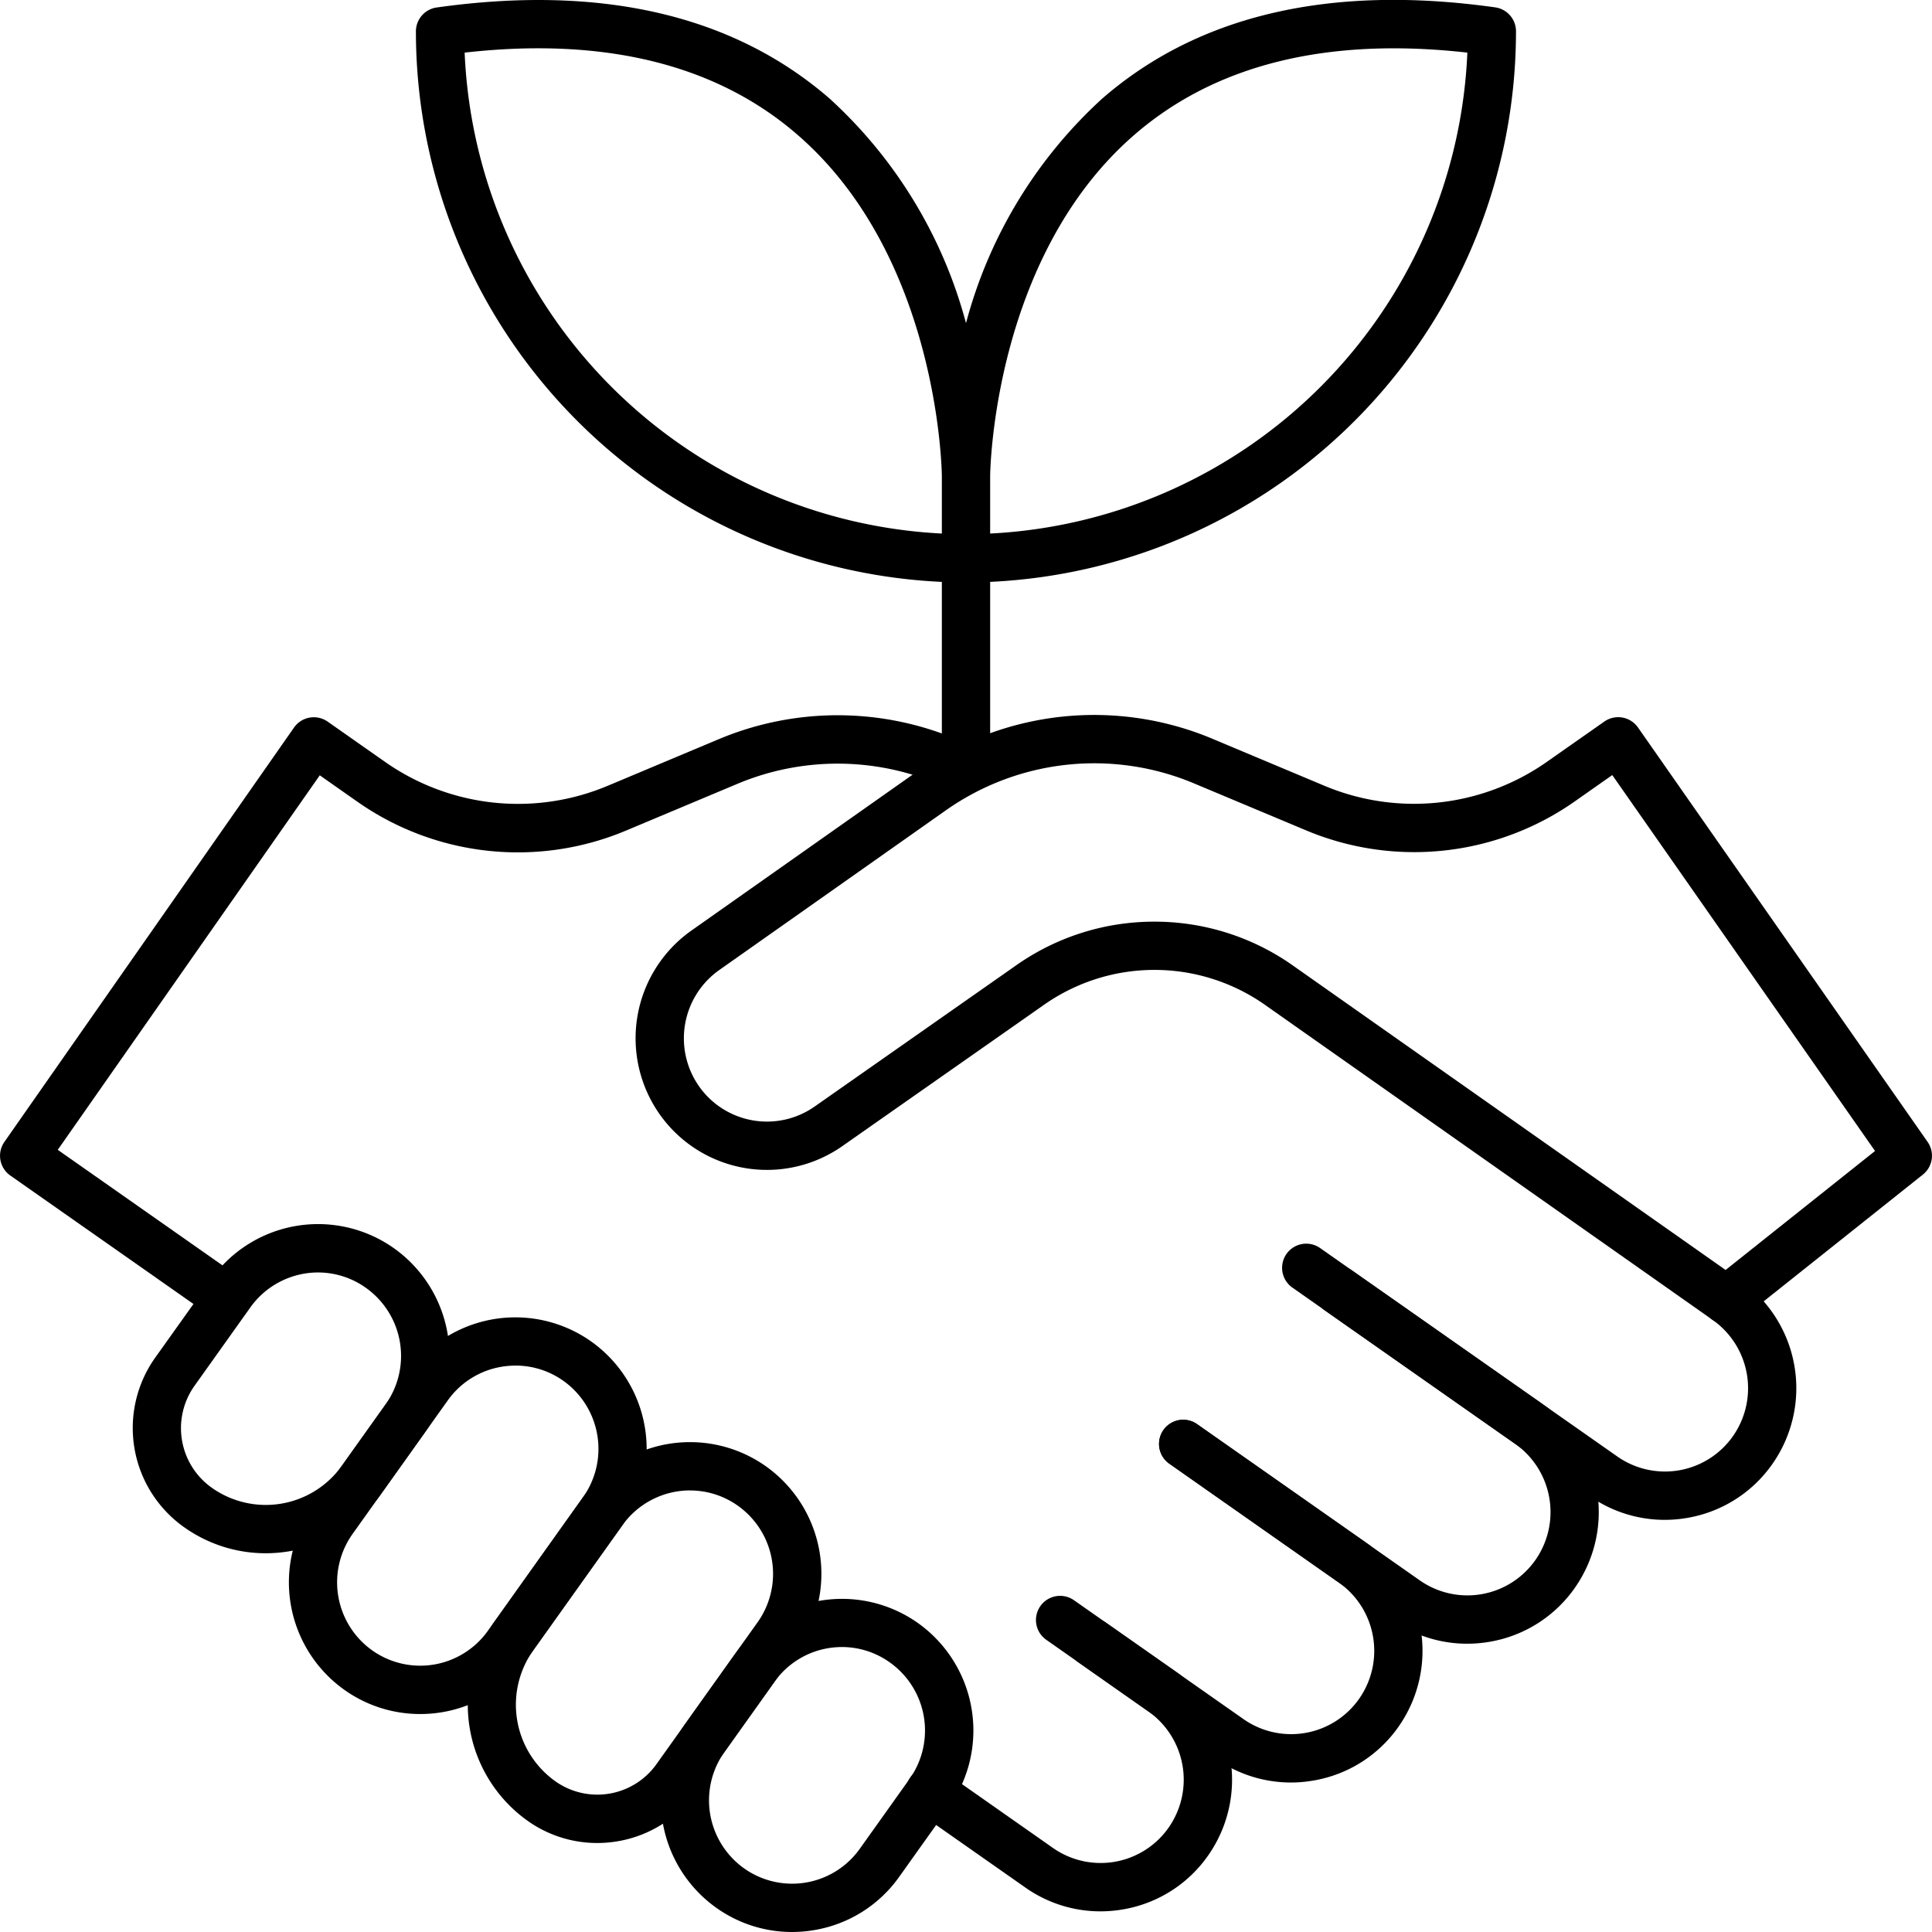
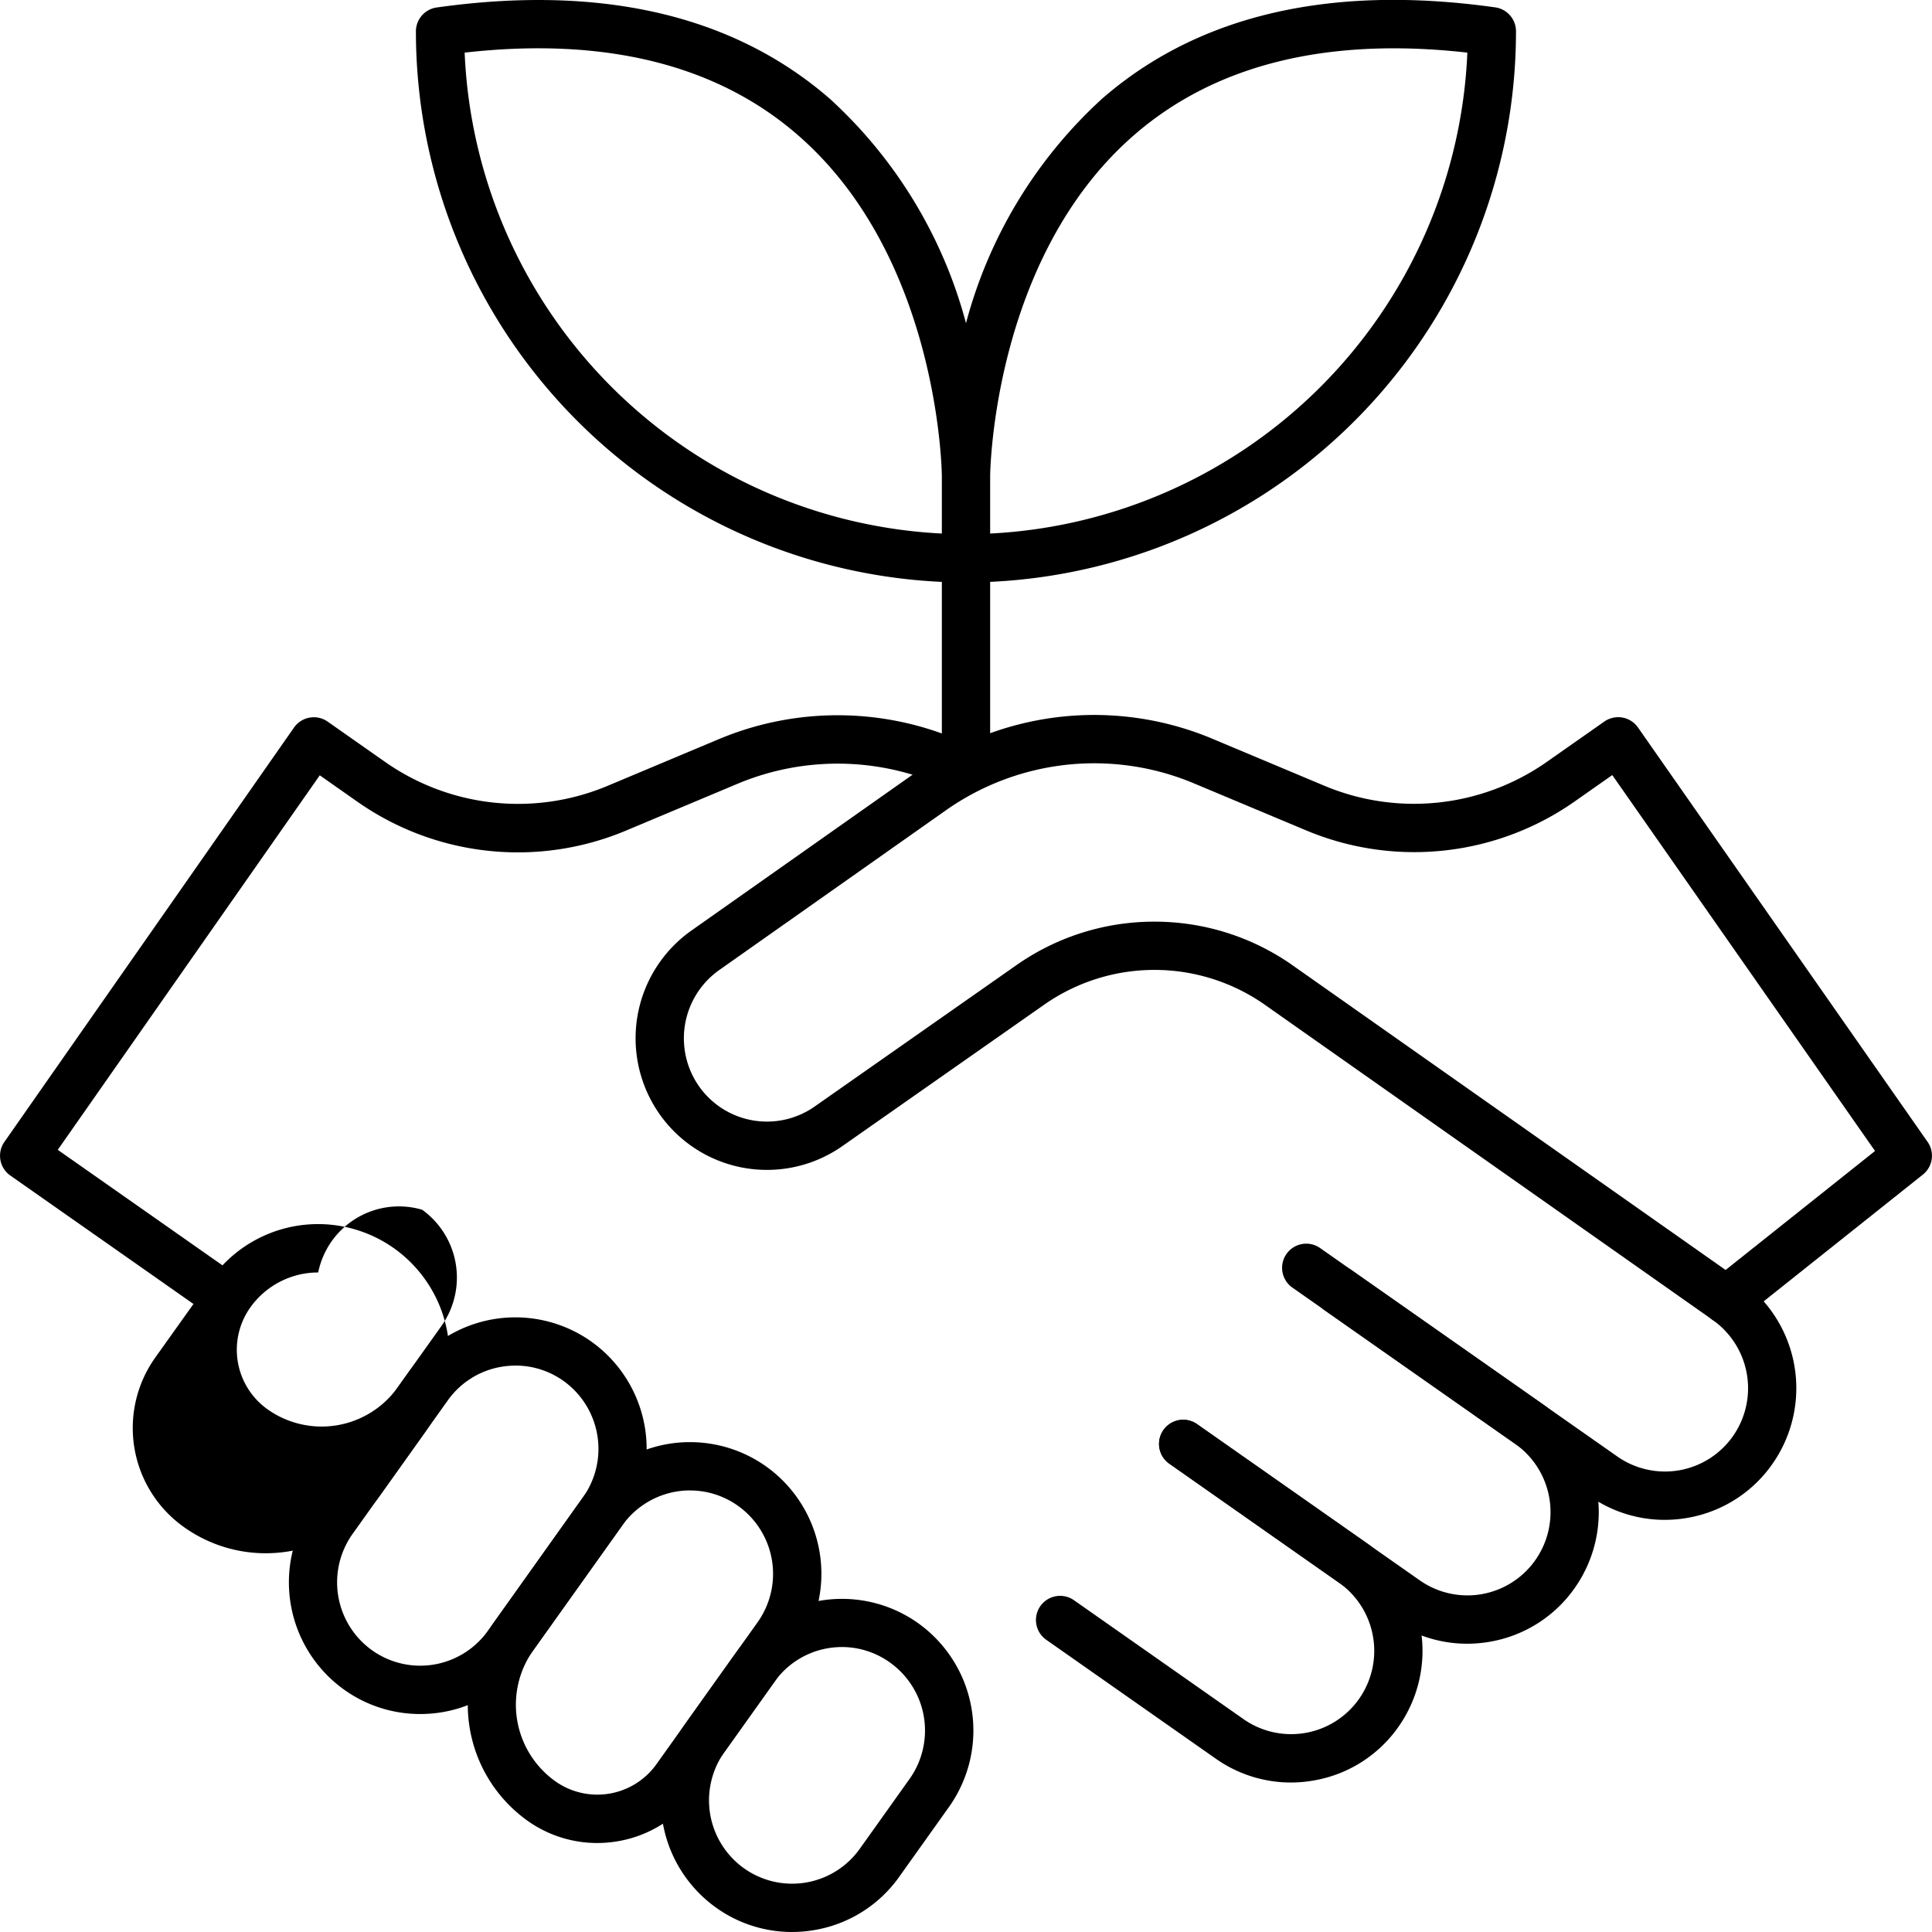
<svg xmlns="http://www.w3.org/2000/svg" width="80" height="80.001" viewBox="0 0 80 80.001">
  <g id="protect-the-planet" transform="translate(-10 -10)">
-     <path id="Path_23245" data-name="Path 23245" d="M20.994,74.317a5.824,5.824,0,0,1-3.4-1.1,5.03,5.03,0,0,1-1.167-7l2.313-3.245a5.438,5.438,0,0,1,7.594-1.27,5.462,5.462,0,0,1,1.268,7.6L25.788,71.85a5.834,5.834,0,0,1-3.816,2.386A5.922,5.922,0,0,1,20.994,74.317ZM23.176,62.69a3.45,3.45,0,0,0-2.809,1.446l-2.312,3.246a3.025,3.025,0,0,0,.7,4.212,3.868,3.868,0,0,0,5.4-.9l1.812-2.542a3.46,3.46,0,0,0-.8-4.814A3.412,3.412,0,0,0,23.176,62.69Z" />
+     <path id="Path_23245" data-name="Path 23245" d="M20.994,74.317a5.824,5.824,0,0,1-3.4-1.1,5.03,5.03,0,0,1-1.167-7l2.313-3.245a5.438,5.438,0,0,1,7.594-1.27,5.462,5.462,0,0,1,1.268,7.6L25.788,71.85a5.834,5.834,0,0,1-3.816,2.386A5.922,5.922,0,0,1,20.994,74.317ZM23.176,62.69a3.45,3.45,0,0,0-2.809,1.446a3.025,3.025,0,0,0,.7,4.212,3.868,3.868,0,0,0,5.4-.9l1.812-2.542a3.46,3.46,0,0,0-.8-4.814A3.412,3.412,0,0,0,23.176,62.69Z" />
    <path id="Path_23246" data-name="Path 23246" d="M27.39,80.974a5.4,5.4,0,0,1-3.151-1.016,5.462,5.462,0,0,1-1.267-7.6l3.936-5.523A5.438,5.438,0,0,1,34.5,65.562a5.462,5.462,0,0,1,1.268,7.6l-3.937,5.524A5.405,5.405,0,0,1,28.3,80.9,5.5,5.5,0,0,1,27.39,80.974Zm3.955-14.427a3.519,3.519,0,0,0-.573.047,3.42,3.42,0,0,0-2.235,1.4L24.6,73.516a3.458,3.458,0,0,0,.8,4.814,3.437,3.437,0,0,0,4.8-.8L34.14,72a3.459,3.459,0,0,0-.8-4.814A3.411,3.411,0,0,0,31.345,66.546Z" />
    <path id="Path_23247" data-name="Path 23247" d="M34.724,86.315a4.971,4.971,0,0,1-2.9-.936,5.9,5.9,0,0,1-1.368-8.2L34.14,72a5.439,5.439,0,0,1,7.594-1.27A5.462,5.462,0,0,1,43,78.335L38.814,84.21a4.977,4.977,0,0,1-3.256,2.036A5.027,5.027,0,0,1,34.724,86.315Zm3.854-14.6a3.451,3.451,0,0,0-2.809,1.446l-3.686,5.172a3.892,3.892,0,0,0,.9,5.417,3.007,3.007,0,0,0,4.2-.7l4.187-5.875a3.458,3.458,0,0,0-.8-4.814A3.412,3.412,0,0,0,38.577,71.717Z" />
    <path id="Path_23248" data-name="Path 23248" d="M42.792,90a5.4,5.4,0,0,1-3.151-1.016,5.462,5.462,0,0,1-1.268-7.6l2.062-2.893a5.438,5.438,0,0,1,7.594-1.271,5.462,5.462,0,0,1,1.268,7.6l-2.062,2.894a5.406,5.406,0,0,1-3.536,2.21A5.474,5.474,0,0,1,42.792,90Zm2.08-11.8a3.51,3.51,0,0,0-.573.047,3.42,3.42,0,0,0-2.235,1.4L40,82.543a3.458,3.458,0,0,0,.8,4.814,3.437,3.437,0,0,0,4.8-.8l2.062-2.894a3.459,3.459,0,0,0-.8-4.814A3.411,3.411,0,0,0,44.872,78.2Z" />
    <path id="Path_23249" data-name="Path 23249" d="M63.452,83.81a5.4,5.4,0,0,1-3.111-.988L53.323,77.9a1,1,0,0,1,1.148-1.638l7.018,4.922a3.438,3.438,0,0,0,4.794-.847,3.461,3.461,0,0,0-.846-4.808L58.42,70.608a1,1,0,0,1,1.148-1.638l7.018,4.922a5.463,5.463,0,0,1,1.336,7.59,5.4,5.4,0,0,1-3.515,2.243A5.5,5.5,0,0,1,63.452,83.81Z" />
    <path id="Path_23250" data-name="Path 23250" d="M70.75,78.063a5.4,5.4,0,0,1-3.11-.987l-9.22-6.467a1,1,0,0,1,1.148-1.638l9.22,6.467a3.438,3.438,0,0,0,4.794-.847,3.459,3.459,0,0,0-.846-4.807l-9.221-6.467a1,1,0,0,1,1.148-1.638l9.221,6.467a5.462,5.462,0,0,1,1.336,7.59,5.406,5.406,0,0,1-3.515,2.243A5.508,5.508,0,0,1,70.75,78.063Z" />
-     <path id="Path_23251" data-name="Path 23251" d="M55.565,89.145a5.394,5.394,0,0,1-3.11-.988l-4.517-3.167a1,1,0,0,1,1.148-1.638L53.6,86.519a3.438,3.438,0,0,0,4.794-.847,3.461,3.461,0,0,0-.846-4.808l-2.907-2.039a1,1,0,0,1,1.148-1.638L58.7,79.228a5.463,5.463,0,0,1,1.336,7.59,5.4,5.4,0,0,1-3.516,2.243A5.5,5.5,0,0,1,55.565,89.145Z" />
    <path id="Path_23252" data-name="Path 23252" d="M19.4,64.748a1,1,0,0,1-.573-.181l-8.4-5.891a1,1,0,0,1-.245-1.392L22.174,40.127a1,1,0,0,1,1.394-.246l2.351,1.649a9.584,9.584,0,0,0,9.264,1l4.577-1.921a12.719,12.719,0,0,1,10.521.305,1,1,0,1,1-.879,1.8,10.722,10.722,0,0,0-8.868-.257l-4.577,1.921a11.572,11.572,0,0,1-11.186-1.2l-1.53-1.074L12.392,57.612l7.58,5.317a1,1,0,0,1-.575,1.819Z" />
    <path id="Path_23253" data-name="Path 23253" d="M78.93,72.934a5.4,5.4,0,0,1-3.11-.987l-10.982-7.7a1,1,0,0,1,1.148-1.638l10.982,7.7a3.438,3.438,0,0,0,4.794-.847,3.459,3.459,0,0,0-.846-4.807,1,1,0,0,1,1.148-1.638,5.462,5.462,0,0,1,1.336,7.59,5.406,5.406,0,0,1-3.515,2.243A5.508,5.508,0,0,1,78.93,72.934Z" />
    <path id="Path_23254" data-name="Path 23254" d="M81.49,64.836a1,1,0,0,1-.575-.182l-18.6-13.091a7.961,7.961,0,0,0-9.062.028l-8.372,5.866A5.437,5.437,0,0,1,37.3,56.118a5.462,5.462,0,0,1,1.336-7.59l9.372-6.605a12.654,12.654,0,0,1,12.232-1.317l4.577,1.921a9.583,9.583,0,0,0,9.264-1l2.351-1.649a1.007,1.007,0,0,1,.748-.166,1,1,0,0,1,.646.412L89.819,57.285a1,1,0,0,1-.2,1.355l-7.51,5.979A1,1,0,0,1,81.49,64.836ZM57.8,48.164a9.924,9.924,0,0,1,5.655,1.759L81.453,62.587l6.188-4.927L76.761,42.094l-1.53,1.074a11.572,11.572,0,0,1-11.186,1.2L59.468,42.45a10.665,10.665,0,0,0-10.309,1.109l-9.372,6.605a3.461,3.461,0,0,0-.848,4.808,3.438,3.438,0,0,0,4.794.847l8.372-5.866A9.925,9.925,0,0,1,57.8,48.164Z" />
    <path id="Path_23255" data-name="Path 23255" d="M50,42.422a1,1,0,0,1-1-1V34.095A22.828,22.828,0,0,1,27.222,11.3a1,1,0,0,1,.86-.99c6.813-.959,12.288.312,16.276,3.777A19.287,19.287,0,0,1,50,23.382a19.27,19.27,0,0,1,5.641-9.3c3.986-3.466,9.459-4.735,16.273-3.777a1,1,0,0,1,.86.99A22.827,22.827,0,0,1,51,34.094v7.328A1,1,0,0,1,50,42.422ZM29.24,12.179A20.826,20.826,0,0,0,49,32.093V29.718h0c0-.093-.088-9.03-5.969-14.13C39.675,12.671,35.036,11.523,29.24,12.179ZM51,29.718v2.375A20.826,20.826,0,0,0,70.76,12.179c-5.8-.653-10.434.492-13.793,3.408C51.087,20.688,51,29.628,51,29.718Z" />
  </g>
</svg>